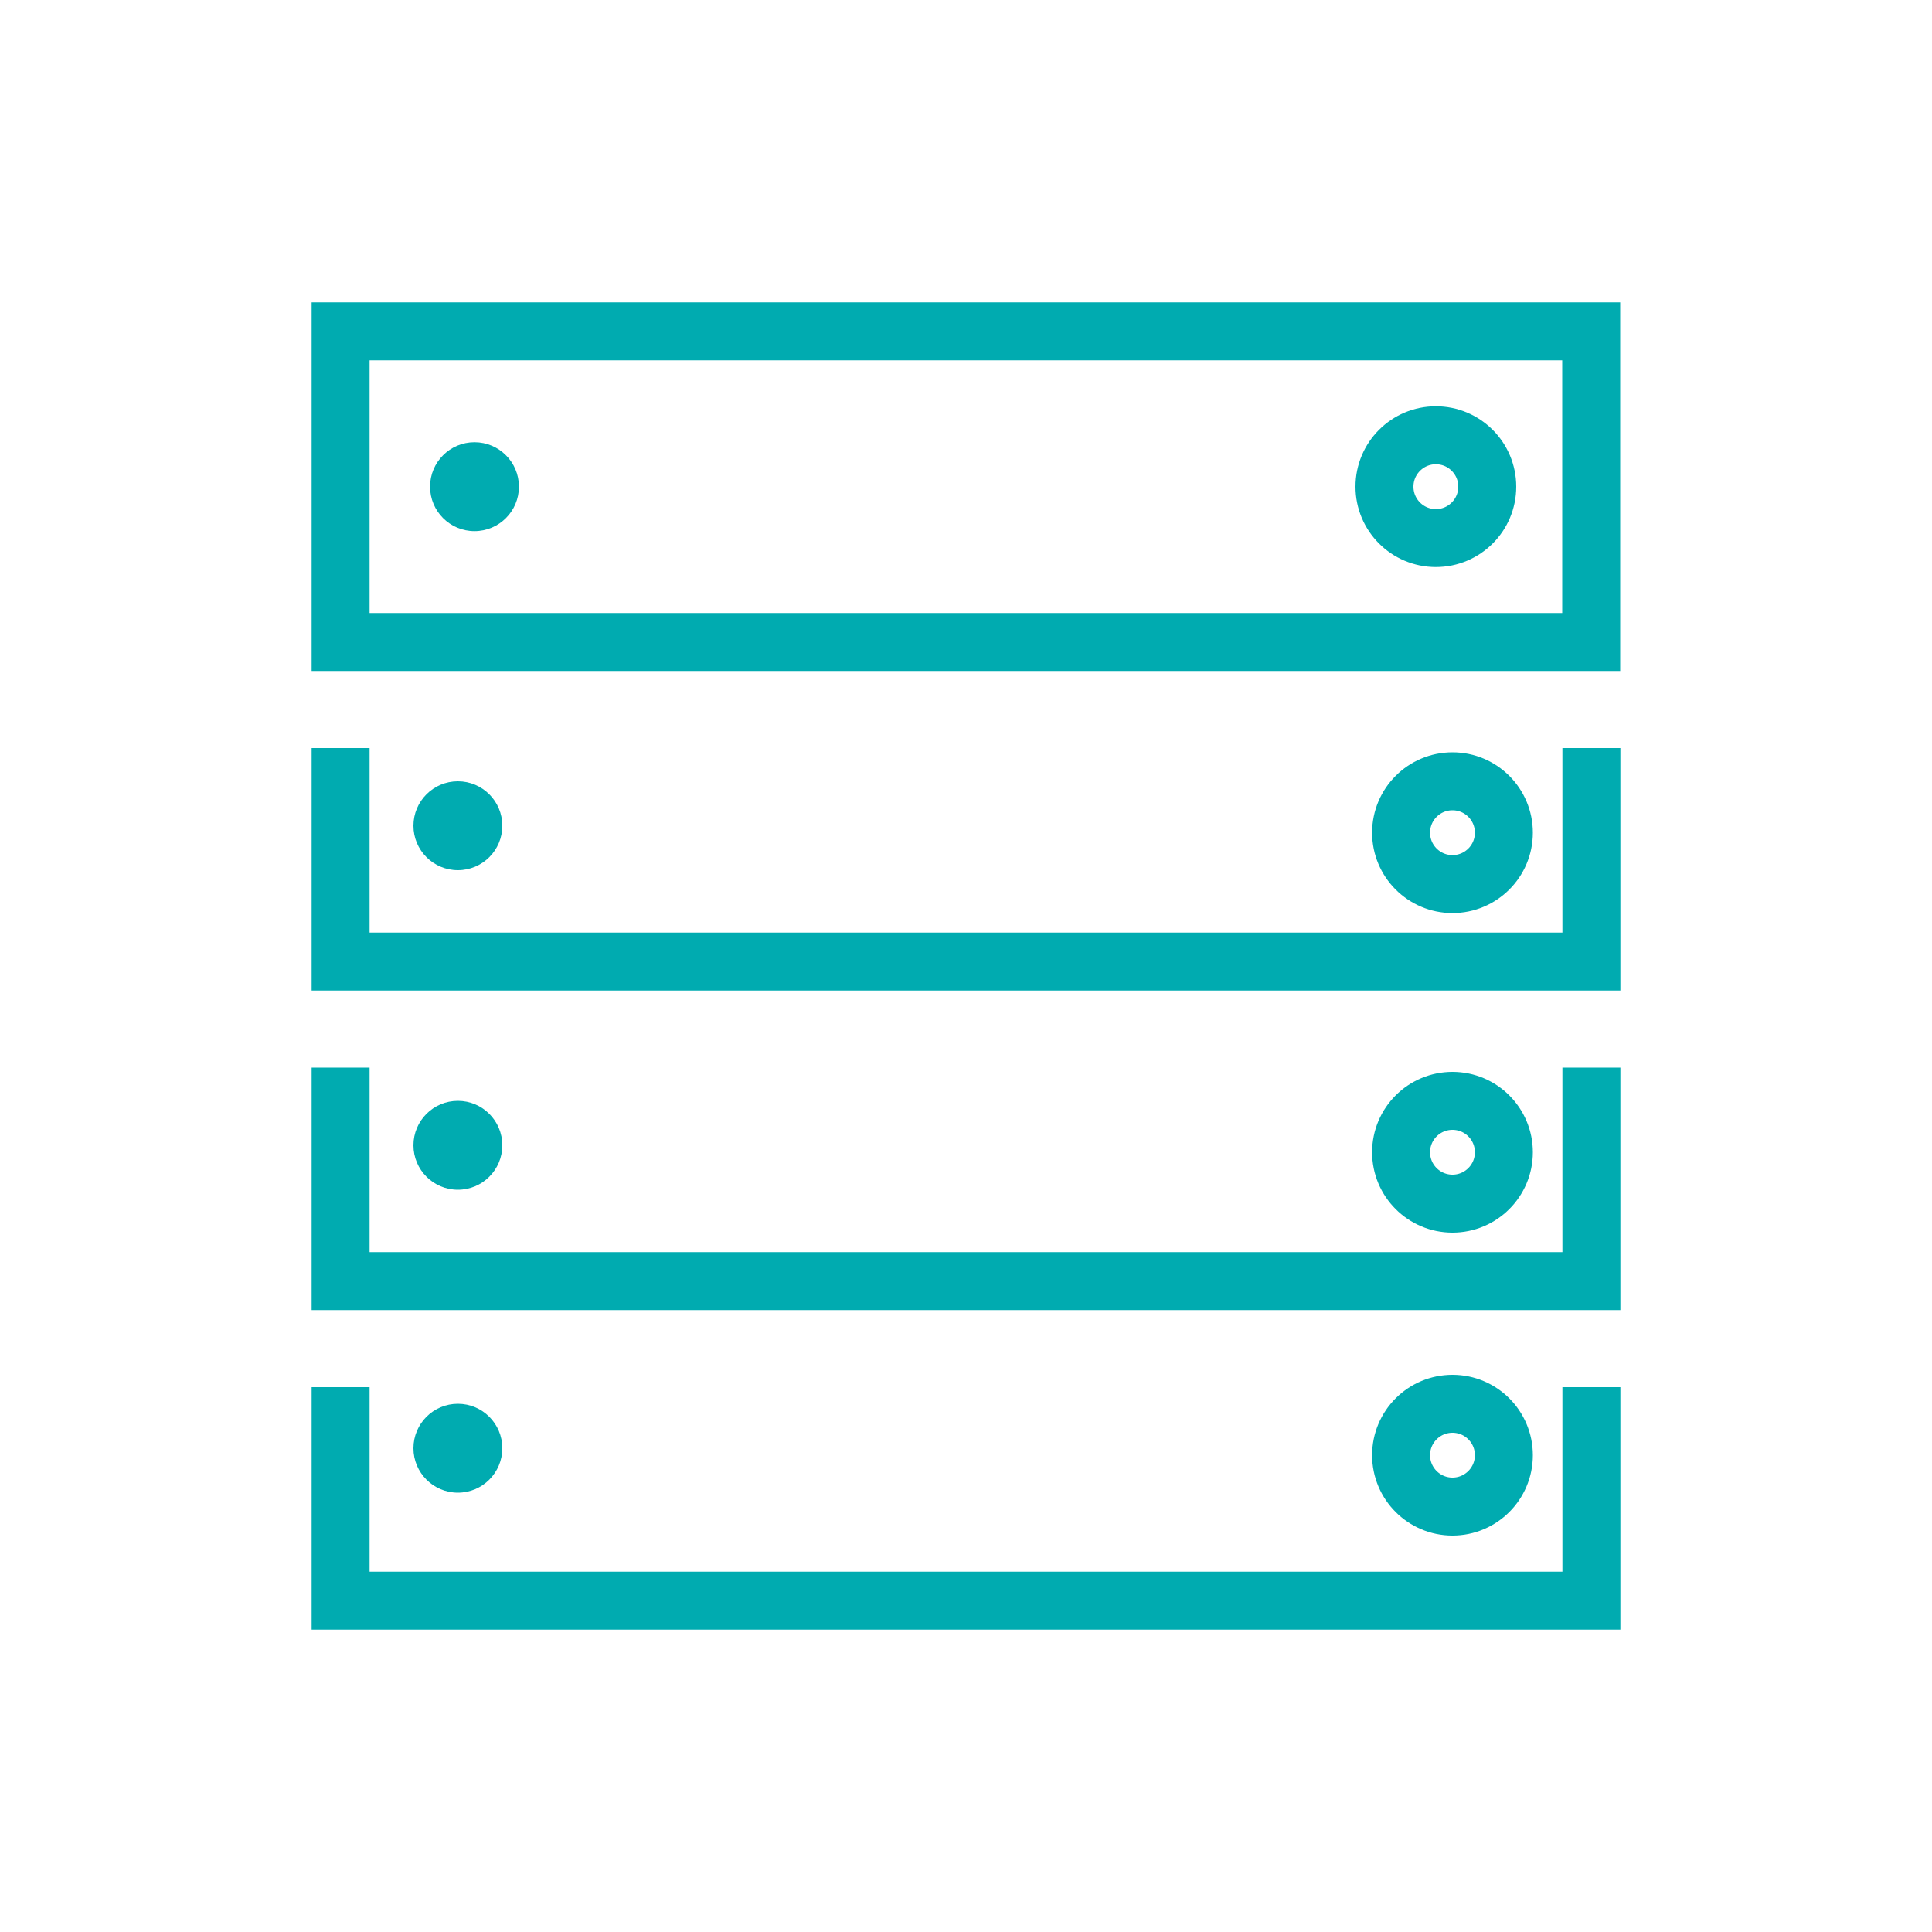
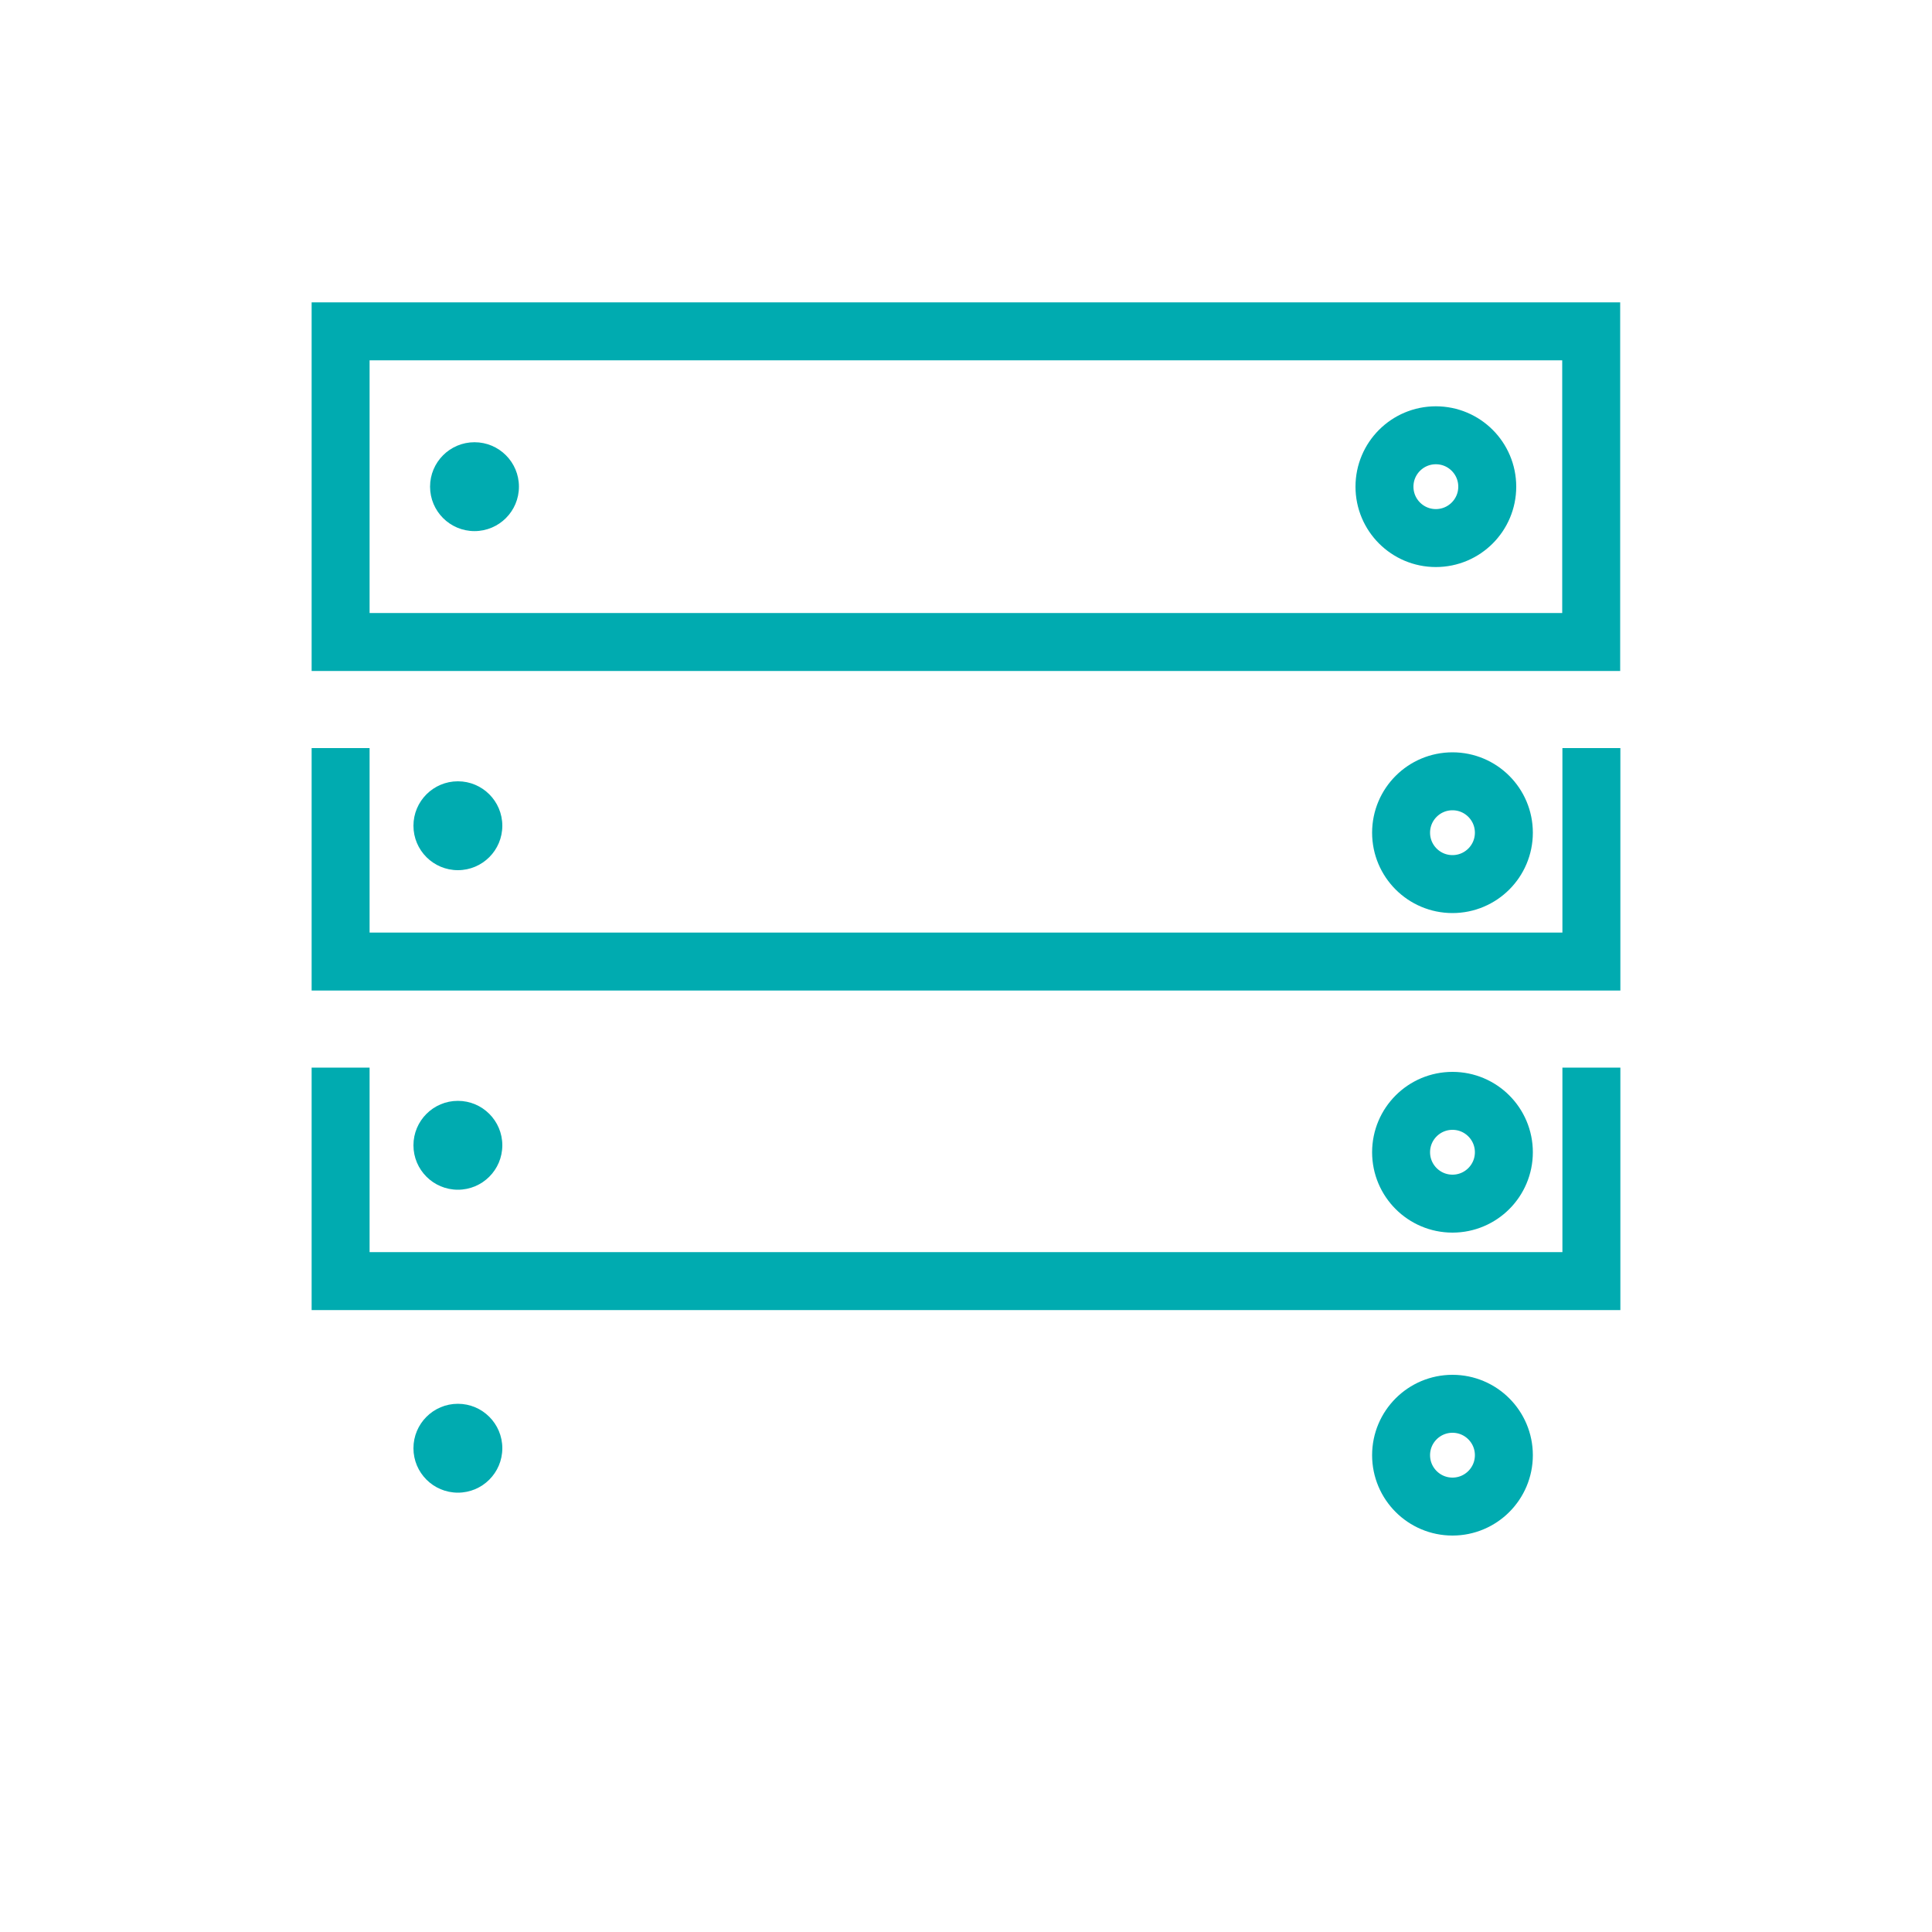
<svg xmlns="http://www.w3.org/2000/svg" viewBox="0 0 100 100">
  <defs>
    <style>.a{fill:none;stroke:#00abb0;stroke-miterlimit:10;stroke-width:3px;}.b{fill:#00abb0;}</style>
  </defs>
-   <polyline class="a" points="82.37 71.8 82.37 82.85 17.63 82.85 17.63 71.8" />
  <circle class="a" cx="75.18" cy="75.32" r="2.66" />
  <circle class="b" cx="23.7" cy="74.96" r="2.3" />
  <polyline class="a" points="82.37 55.26 82.37 66.31 17.63 66.31 17.63 55.26" />
  <circle class="a" cx="75.18" cy="59.64" r="2.66" />
  <circle class="b" cx="23.7" cy="59.28" r="2.3" />
  <polyline class="a" points="82.37 38.72 82.37 49.77 17.63 49.77 17.63 38.72" />
  <circle class="a" cx="75.18" cy="43.1" r="2.66" />
  <circle class="b" cx="23.7" cy="42.74" r="2.3" />
  <rect class="a" x="17.63" y="17.15" width="64.73" height="16.08" />
  <circle class="a" cx="74.32" cy="25.19" r="2.66" />
  <circle class="b" cx="24.56" cy="25.19" r="2.3" />
</svg>